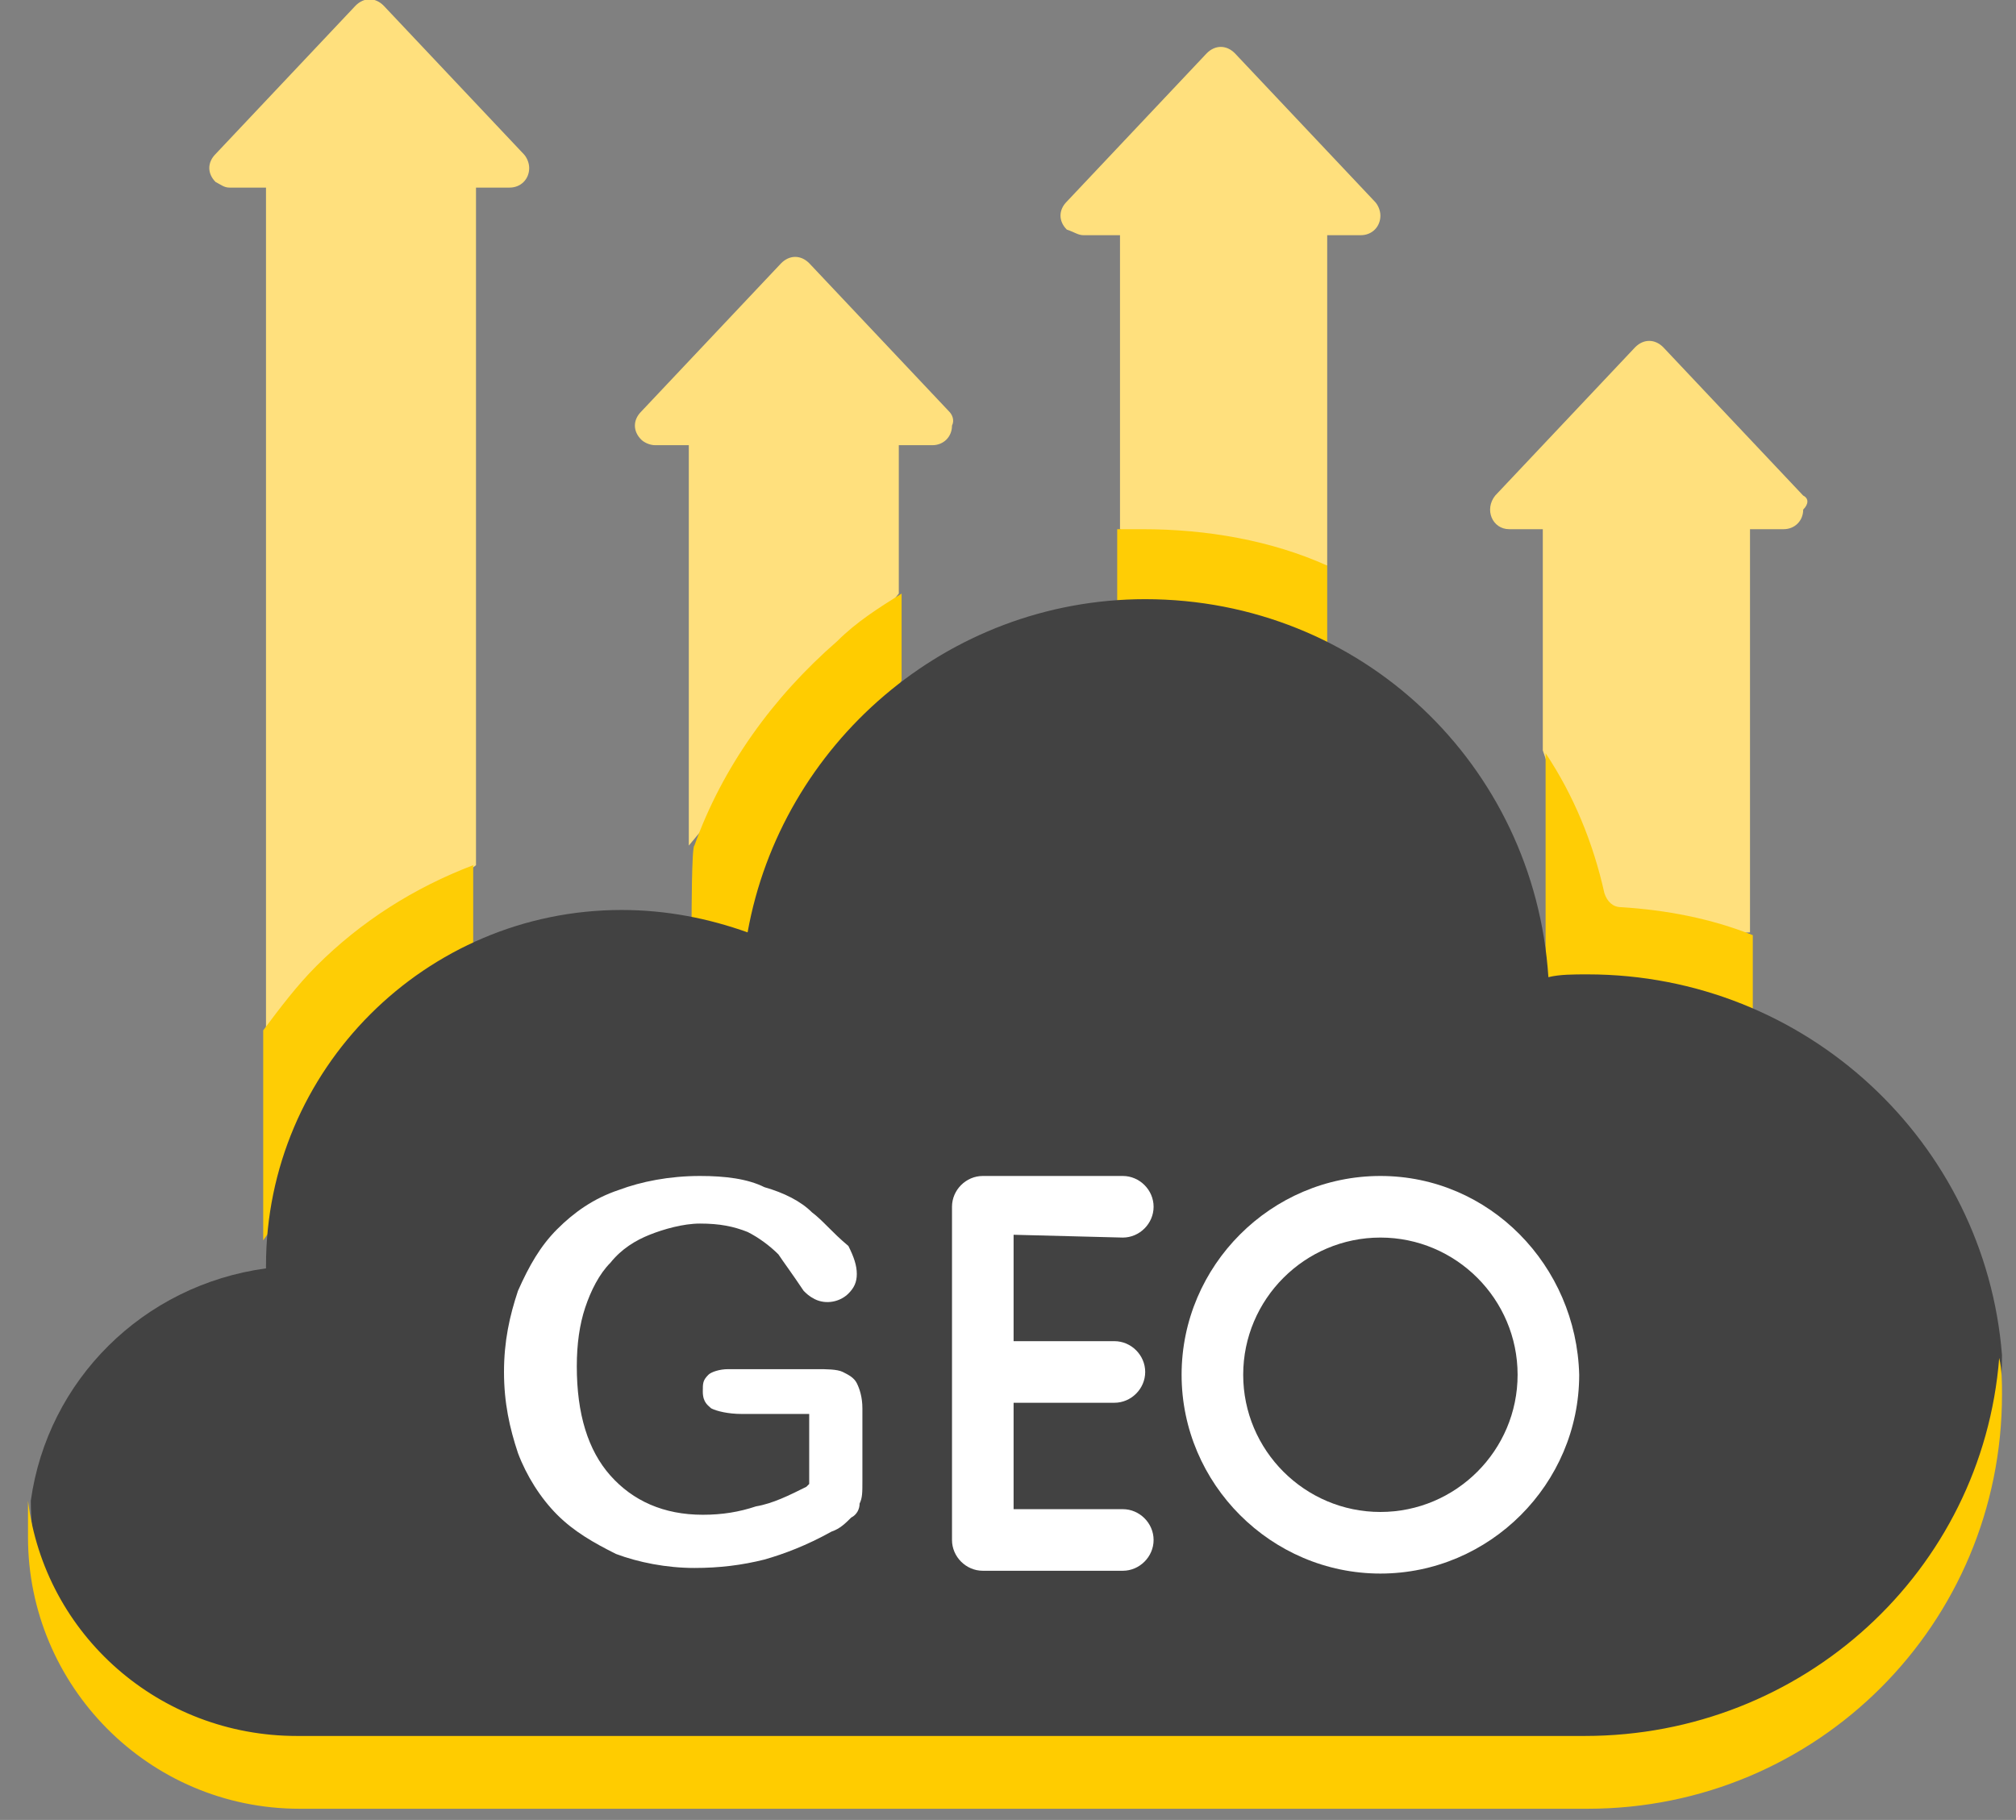
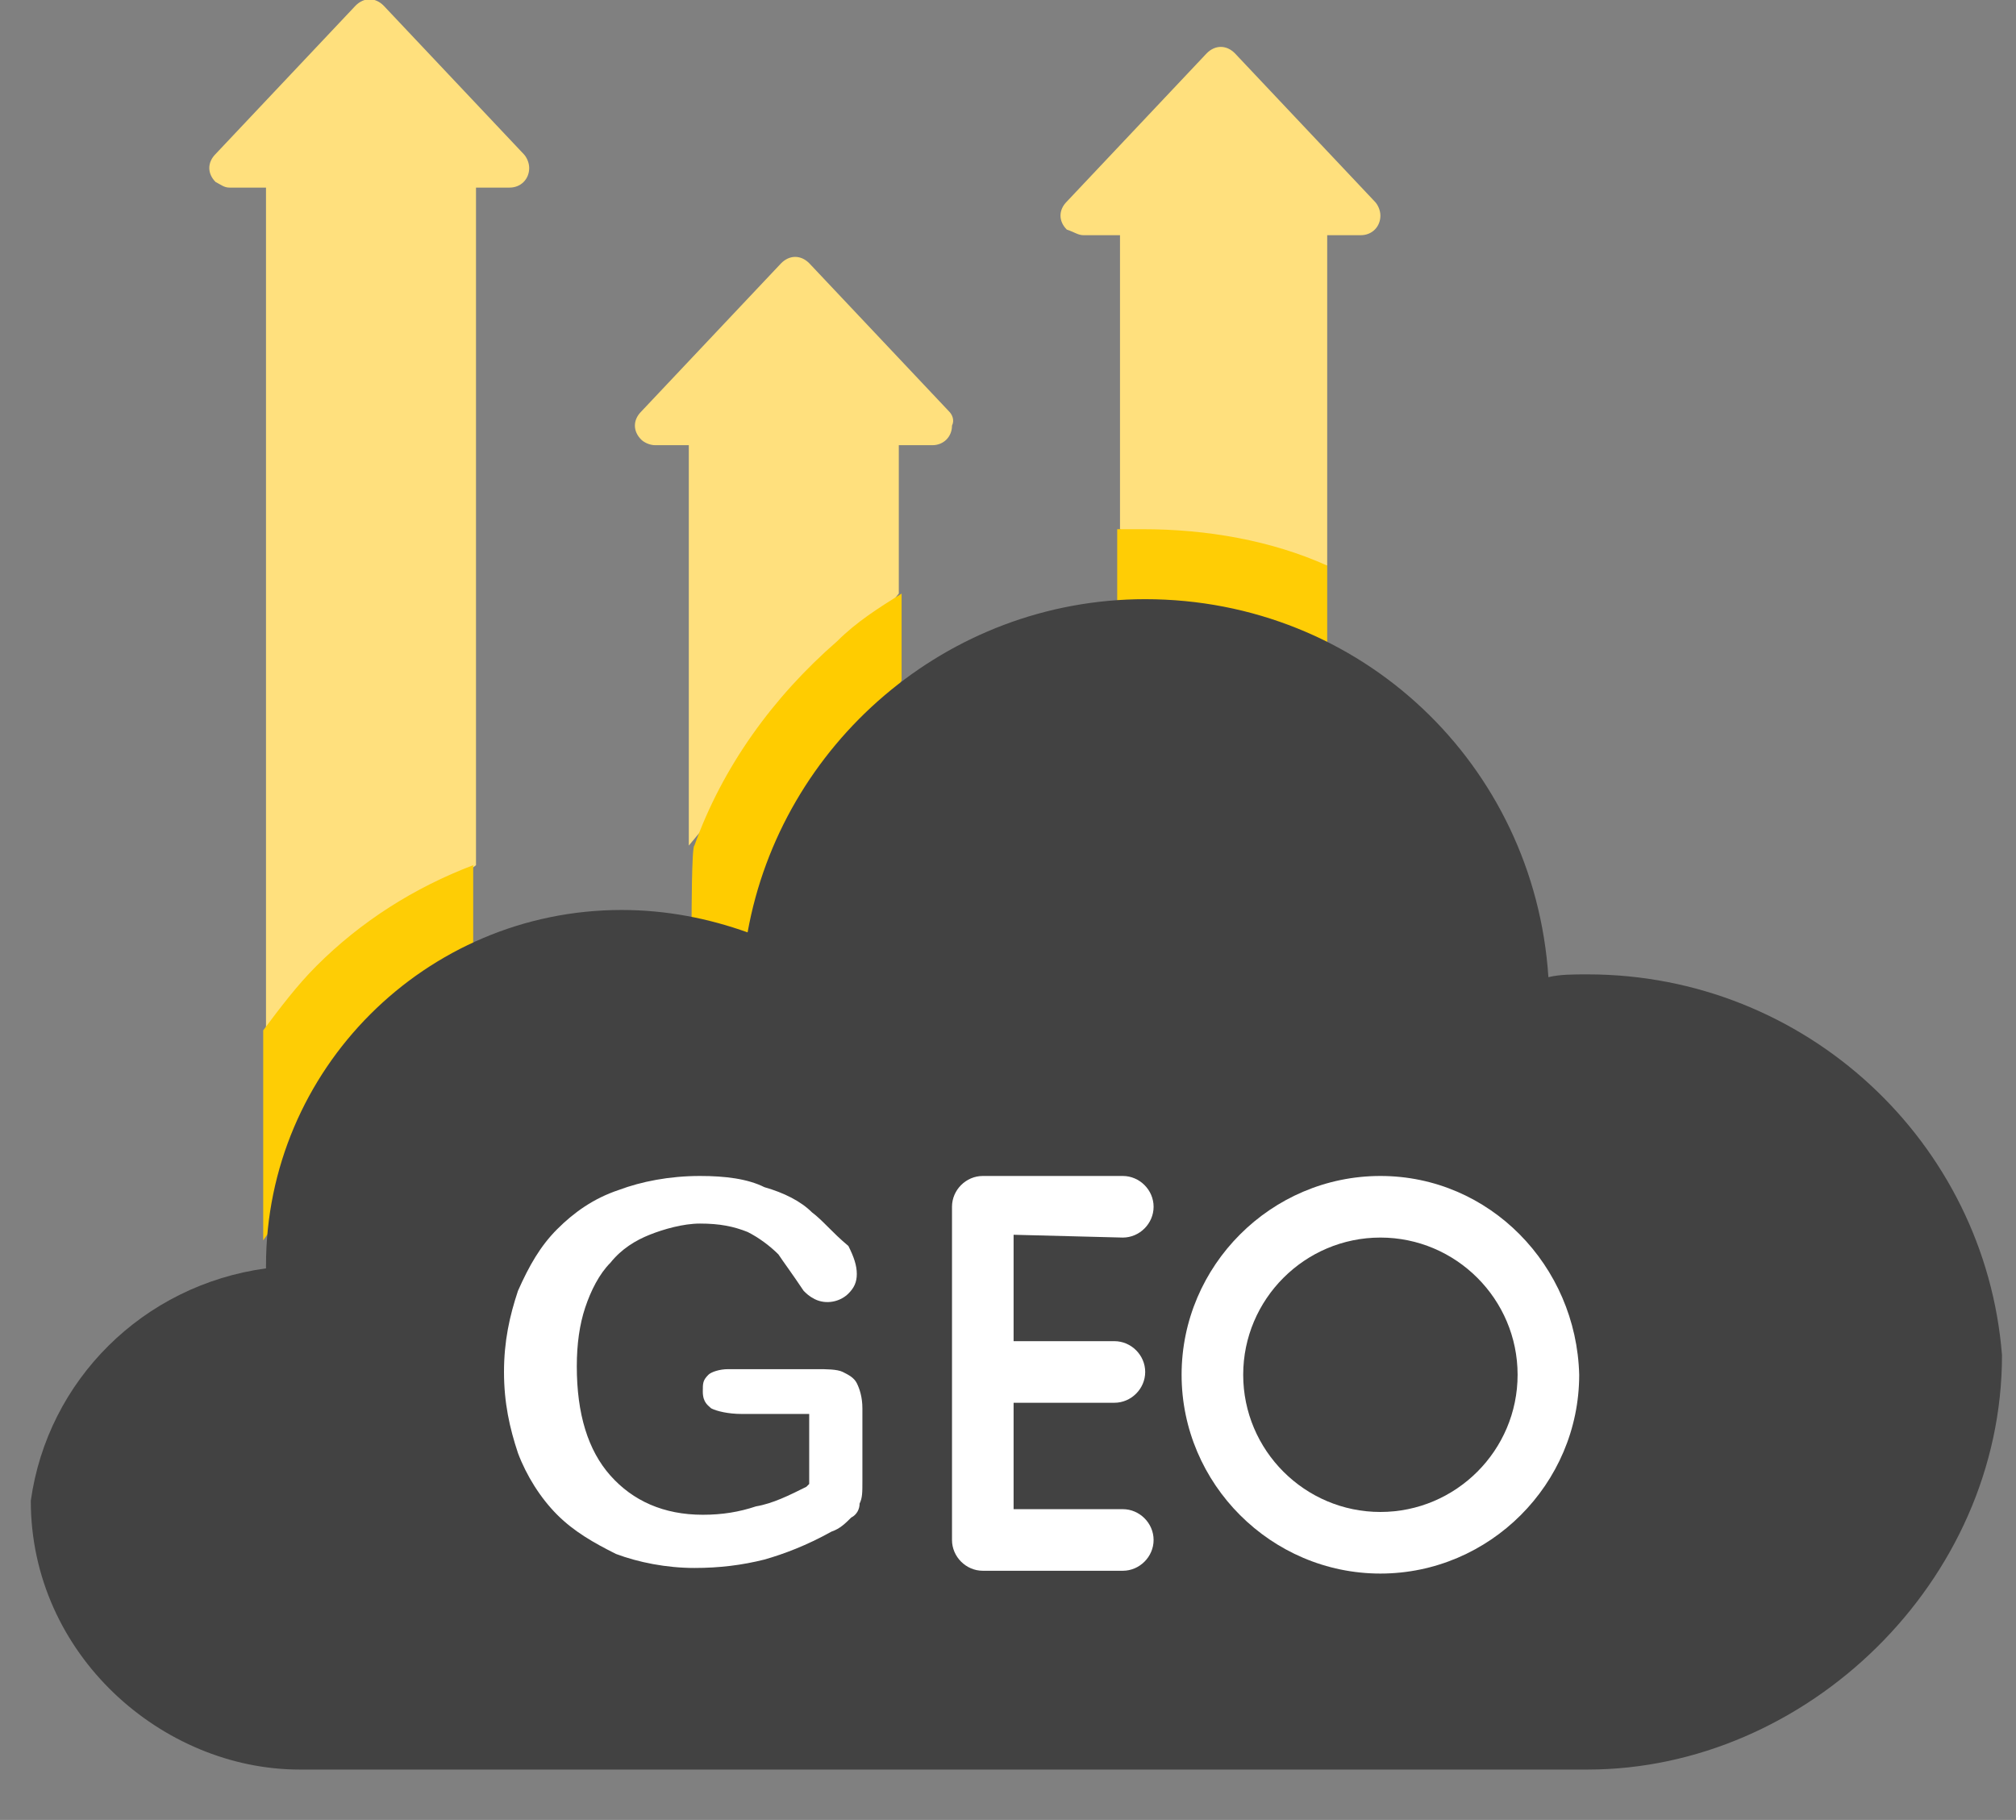
<svg xmlns="http://www.w3.org/2000/svg" version="1.1" id="Layer_1" x="0px" y="0px" viewBox="0 0 72 65" style="enable-background:new 0 0 72 65;" xml:space="preserve">
  <rect x="0" y="0" width="72" height="65" fill="#808080" stroke="none" />
  <style type="text/css">
	.st0{fill:#FFE07D;}
	.st1{fill:#FFCD05;}
	.st2{fill:#FFCC00;}
	.st3{fill:#FECD05;}
	.st4{fill:#424242;}
	.st5{fill:#FFFFFF;}
</style>
-   <path class="st0" d="M64.4,17.7l-5-5.3c-0.3-0.3-0.7-0.3-1,0c0,0,0,0,0,0l-5,5.3c-0.4,0.5-0.1,1.2,0.5,1.2h1.2v7.9l2.1,6.2l0.6,0.5  l4.7-0.2V18.9h1.2c0.4,0,0.7-0.3,0.7-0.7C64.6,18,64.6,17.8,64.4,17.7L64.4,17.7z" />
-   <path class="st1" d="M57.3,31.9c-0.4-1.8-1.1-3.5-2.1-5V35l1.4,2.4l6-1.2v-2.8c-1.5-0.6-3.1-0.9-4.7-1  C57.6,32.4,57.4,32.2,57.3,31.9L57.3,31.9z" />
  <path class="st0" d="M38.7,8.4H40v10.5l3.7,1.9l3.7-0.6V8.4h1.2c0.4,0,0.7-0.3,0.7-0.7c0-0.2-0.1-0.4-0.2-0.5l-5-5.3  c-0.3-0.3-0.7-0.3-1,0c0,0,0,0,0,0l-5,5.3c-0.3,0.3-0.3,0.7,0,1C38.4,8.3,38.5,8.4,38.7,8.4z" />
  <path class="st1" d="M47.4,23v-2.8c-2-0.9-4.3-1.3-6.6-1.3l-0.9,0v2.6l3.7,2L47.4,23L47.4,23z" />
  <path class="st0" d="M33.9,14.7l-5-5.3c-0.3-0.3-0.7-0.3-1,0c0,0,0,0,0,0l-5,5.3c-0.3,0.3-0.3,0.7,0,1c0.1,0.1,0.3,0.2,0.5,0.2h1.2  v14.3l7.5-9v-5.3h1.2c0.4,0,0.7-0.3,0.7-0.7C34.1,15,34,14.8,33.9,14.7L33.9,14.7z" />
  <path class="st2" d="M24.7,32.8l1.9,1.8l5.6-10.3v-3.1c-0.8,0.5-1.6,1-2.3,1.7c-2.3,2-4.1,4.5-5.1,7.3  C24.7,30.2,24.7,32.8,24.7,32.8z" />
  <path class="st0" d="M9.5,6.7v30l7.5-5.8V6.7h1.2c0.4,0,0.7-0.3,0.7-0.7c0-0.2-0.1-0.4-0.2-0.5l-5-5.3c-0.3-0.3-0.7-0.3-1,0  c0,0,0,0,0,0l-5,5.3c-0.3,0.3-0.3,0.7,0,1C7.9,6.6,8,6.7,8.2,6.7H9.5z" />
  <path class="st3" d="M16.9,33.7v-2.8c-2.1,0.8-4,2-5.6,3.6c-0.7,0.7-1.3,1.5-1.9,2.3v7.5L16.9,33.7z" />
  <path class="st4" d="M1.1,53.6c0,5.5,4.7,9.6,9.6,9.6h46c7.8,0,14.8-6.7,14.8-14.8c-0.6-7.6-7-13.6-14.8-13.6c-0.5,0-1,0-1.4,0.1  c-0.5-7.6-6.7-13.5-14.4-13.5c-7.1,0-13,5.2-14.2,11.9c-1.4-0.5-2.9-0.8-4.5-0.8c-7,0-12.7,5.7-12.7,12.7c0,0,0,0,0,0.1  C5.1,45.9,1.7,49.3,1.1,53.6L1.1,53.6z" />
-   <path class="st2" d="M56.6,62h-46c-4.9,0-9-3.6-9.6-8.4C1,54,1,54.5,1,54.9c0,5.3,4.3,9.7,9.7,9.7h46c8.2,0,14.8-6.6,14.8-14.8  c0-0.4,0-0.9-0.1-1.3C70.8,56.1,64.4,62,56.6,62L56.6,62z" />
  <path class="st5" d="M40.1,44.2c0.6,0,1.1-0.5,1.1-1.1c0-0.6-0.5-1.1-1.1-1.1h-5c-0.6,0-1.1,0.5-1.1,1.1V55c0,0.6,0.5,1.1,1.1,1.1h5  c0.6,0,1.1-0.5,1.1-1.1c0-0.6-0.5-1.1-1.1-1.1h-3.9v-3.8h3.6c0.6,0,1.1-0.5,1.1-1.1c0-0.6-0.5-1.1-1.1-1.1h-3.6v-3.8L40.1,44.2  L40.1,44.2L40.1,44.2z" />
  <path class="st5" d="M49.3,42c-3.9,0-7.1,3.2-7.1,7.1s3.2,7.1,7.1,7.1s7.1-3.2,7.1-7.1C56.3,45.2,53.2,42,49.3,42z M49.3,54  c-2.7,0-4.9-2.2-4.9-4.9s2.2-4.9,4.9-4.9s4.9,2.2,4.9,4.9S52,54,49.3,54z" />
  <path class="st5" d="M29,43.3c-0.4-0.4-1-0.7-1.7-0.9C26.7,42.1,25.9,42,25,42c-1.1,0-2.1,0.2-2.9,0.5c-0.9,0.3-1.6,0.8-2.2,1.4  c-0.6,0.6-1,1.3-1.4,2.2c-0.3,0.9-0.5,1.8-0.5,2.9c0,1.1,0.2,2,0.5,2.9c0.3,0.8,0.8,1.6,1.4,2.2c0.6,0.6,1.3,1,2.1,1.4  c0.8,0.3,1.8,0.5,2.8,0.5c0.9,0,1.7-0.1,2.5-0.3c0.7-0.2,1.5-0.5,2.4-1c0.3-0.1,0.5-0.3,0.7-0.5c0.2-0.1,0.3-0.3,0.3-0.5  c0.1-0.2,0.1-0.4,0.1-0.8v-2.6c0-0.4-0.1-0.7-0.2-0.9c-0.1-0.2-0.3-0.3-0.5-0.4c-0.2-0.1-0.6-0.1-0.9-0.1h-3.2  c-0.3,0-0.6,0.1-0.7,0.2c-0.2,0.2-0.2,0.3-0.2,0.6c0,0.4,0.2,0.5,0.3,0.6c0.2,0.1,0.6,0.2,1.1,0.2h2.4V53l-0.1,0.1  c-0.6,0.3-1.2,0.6-1.8,0.7c-0.6,0.2-1.2,0.3-1.9,0.3c-1.4,0-2.5-0.5-3.3-1.4c-0.8-0.9-1.2-2.2-1.2-3.9c0-0.8,0.1-1.5,0.3-2.1  c0.2-0.6,0.5-1.2,0.9-1.6c0.4-0.5,0.9-0.8,1.4-1c0.5-0.2,1.2-0.4,1.8-0.4c0.7,0,1.2,0.1,1.7,0.3c0.4,0.2,0.8,0.5,1.1,0.8  c0.2,0.3,0.5,0.7,0.9,1.3c0.1,0.1,0.2,0.2,0.4,0.3c0.4,0.2,0.9,0.1,1.2-0.2c0.2-0.2,0.3-0.4,0.3-0.7c0-0.3-0.1-0.6-0.3-1  C29.7,44,29.4,43.6,29,43.3z" />
</svg>